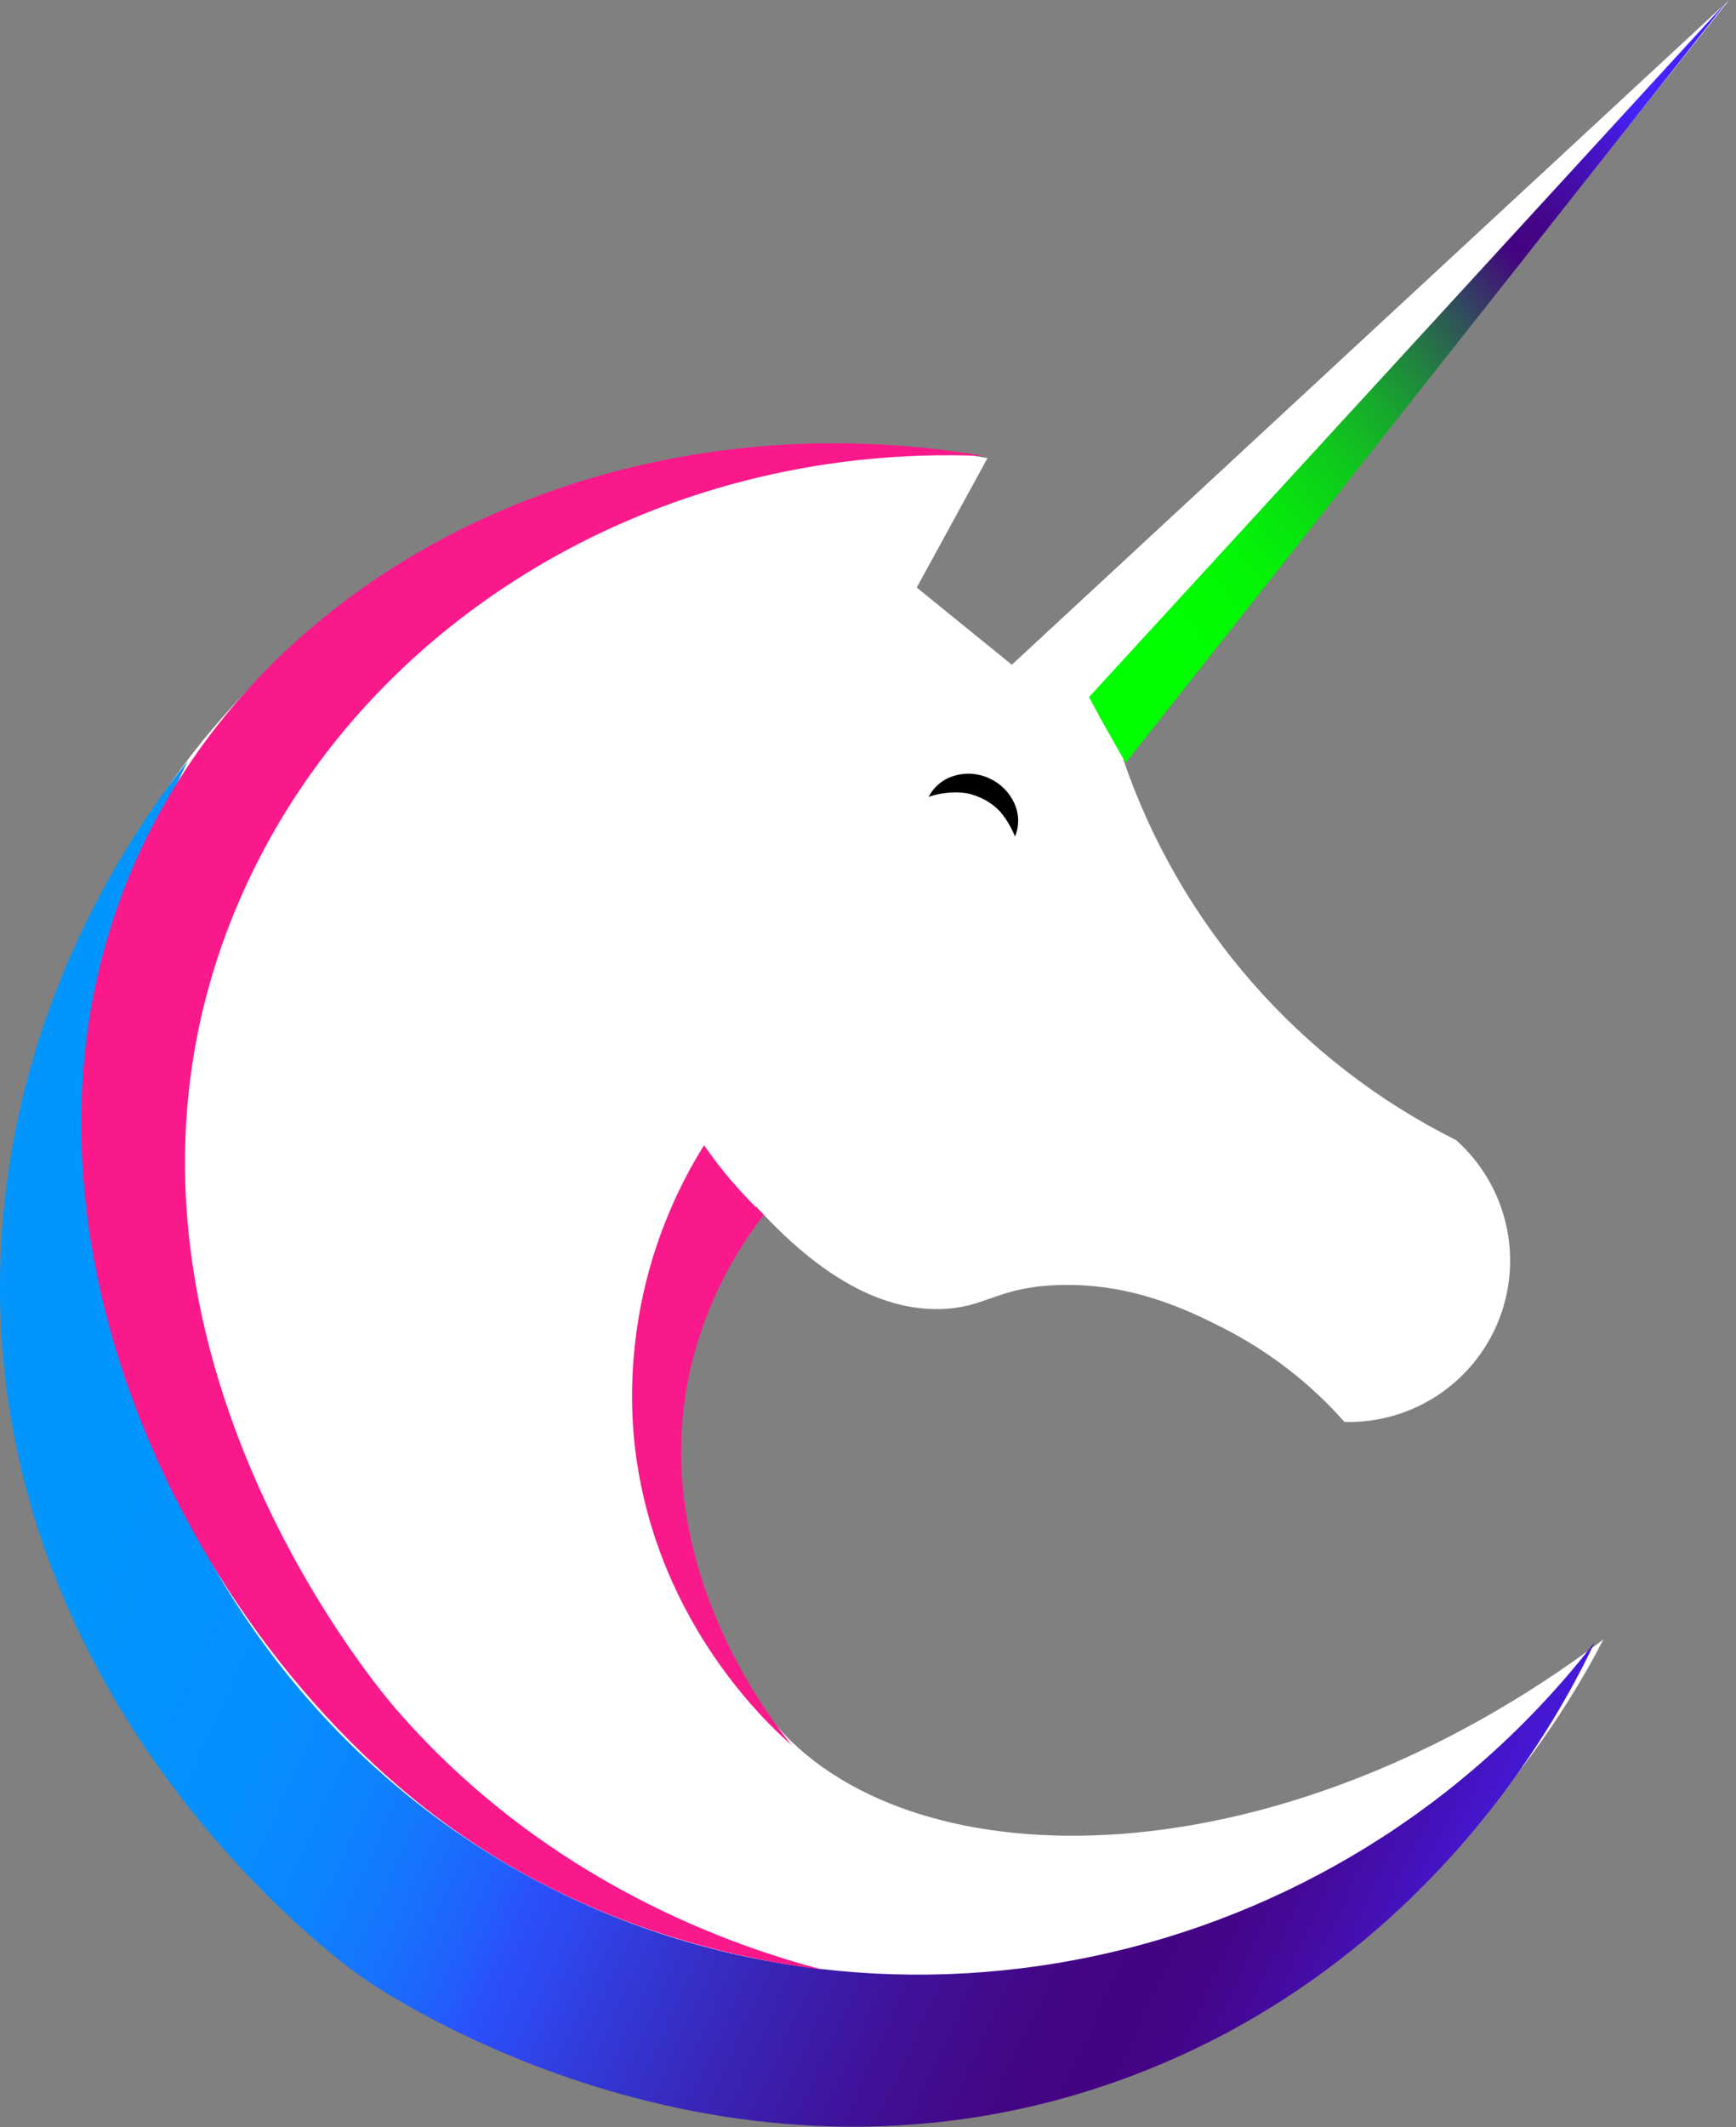
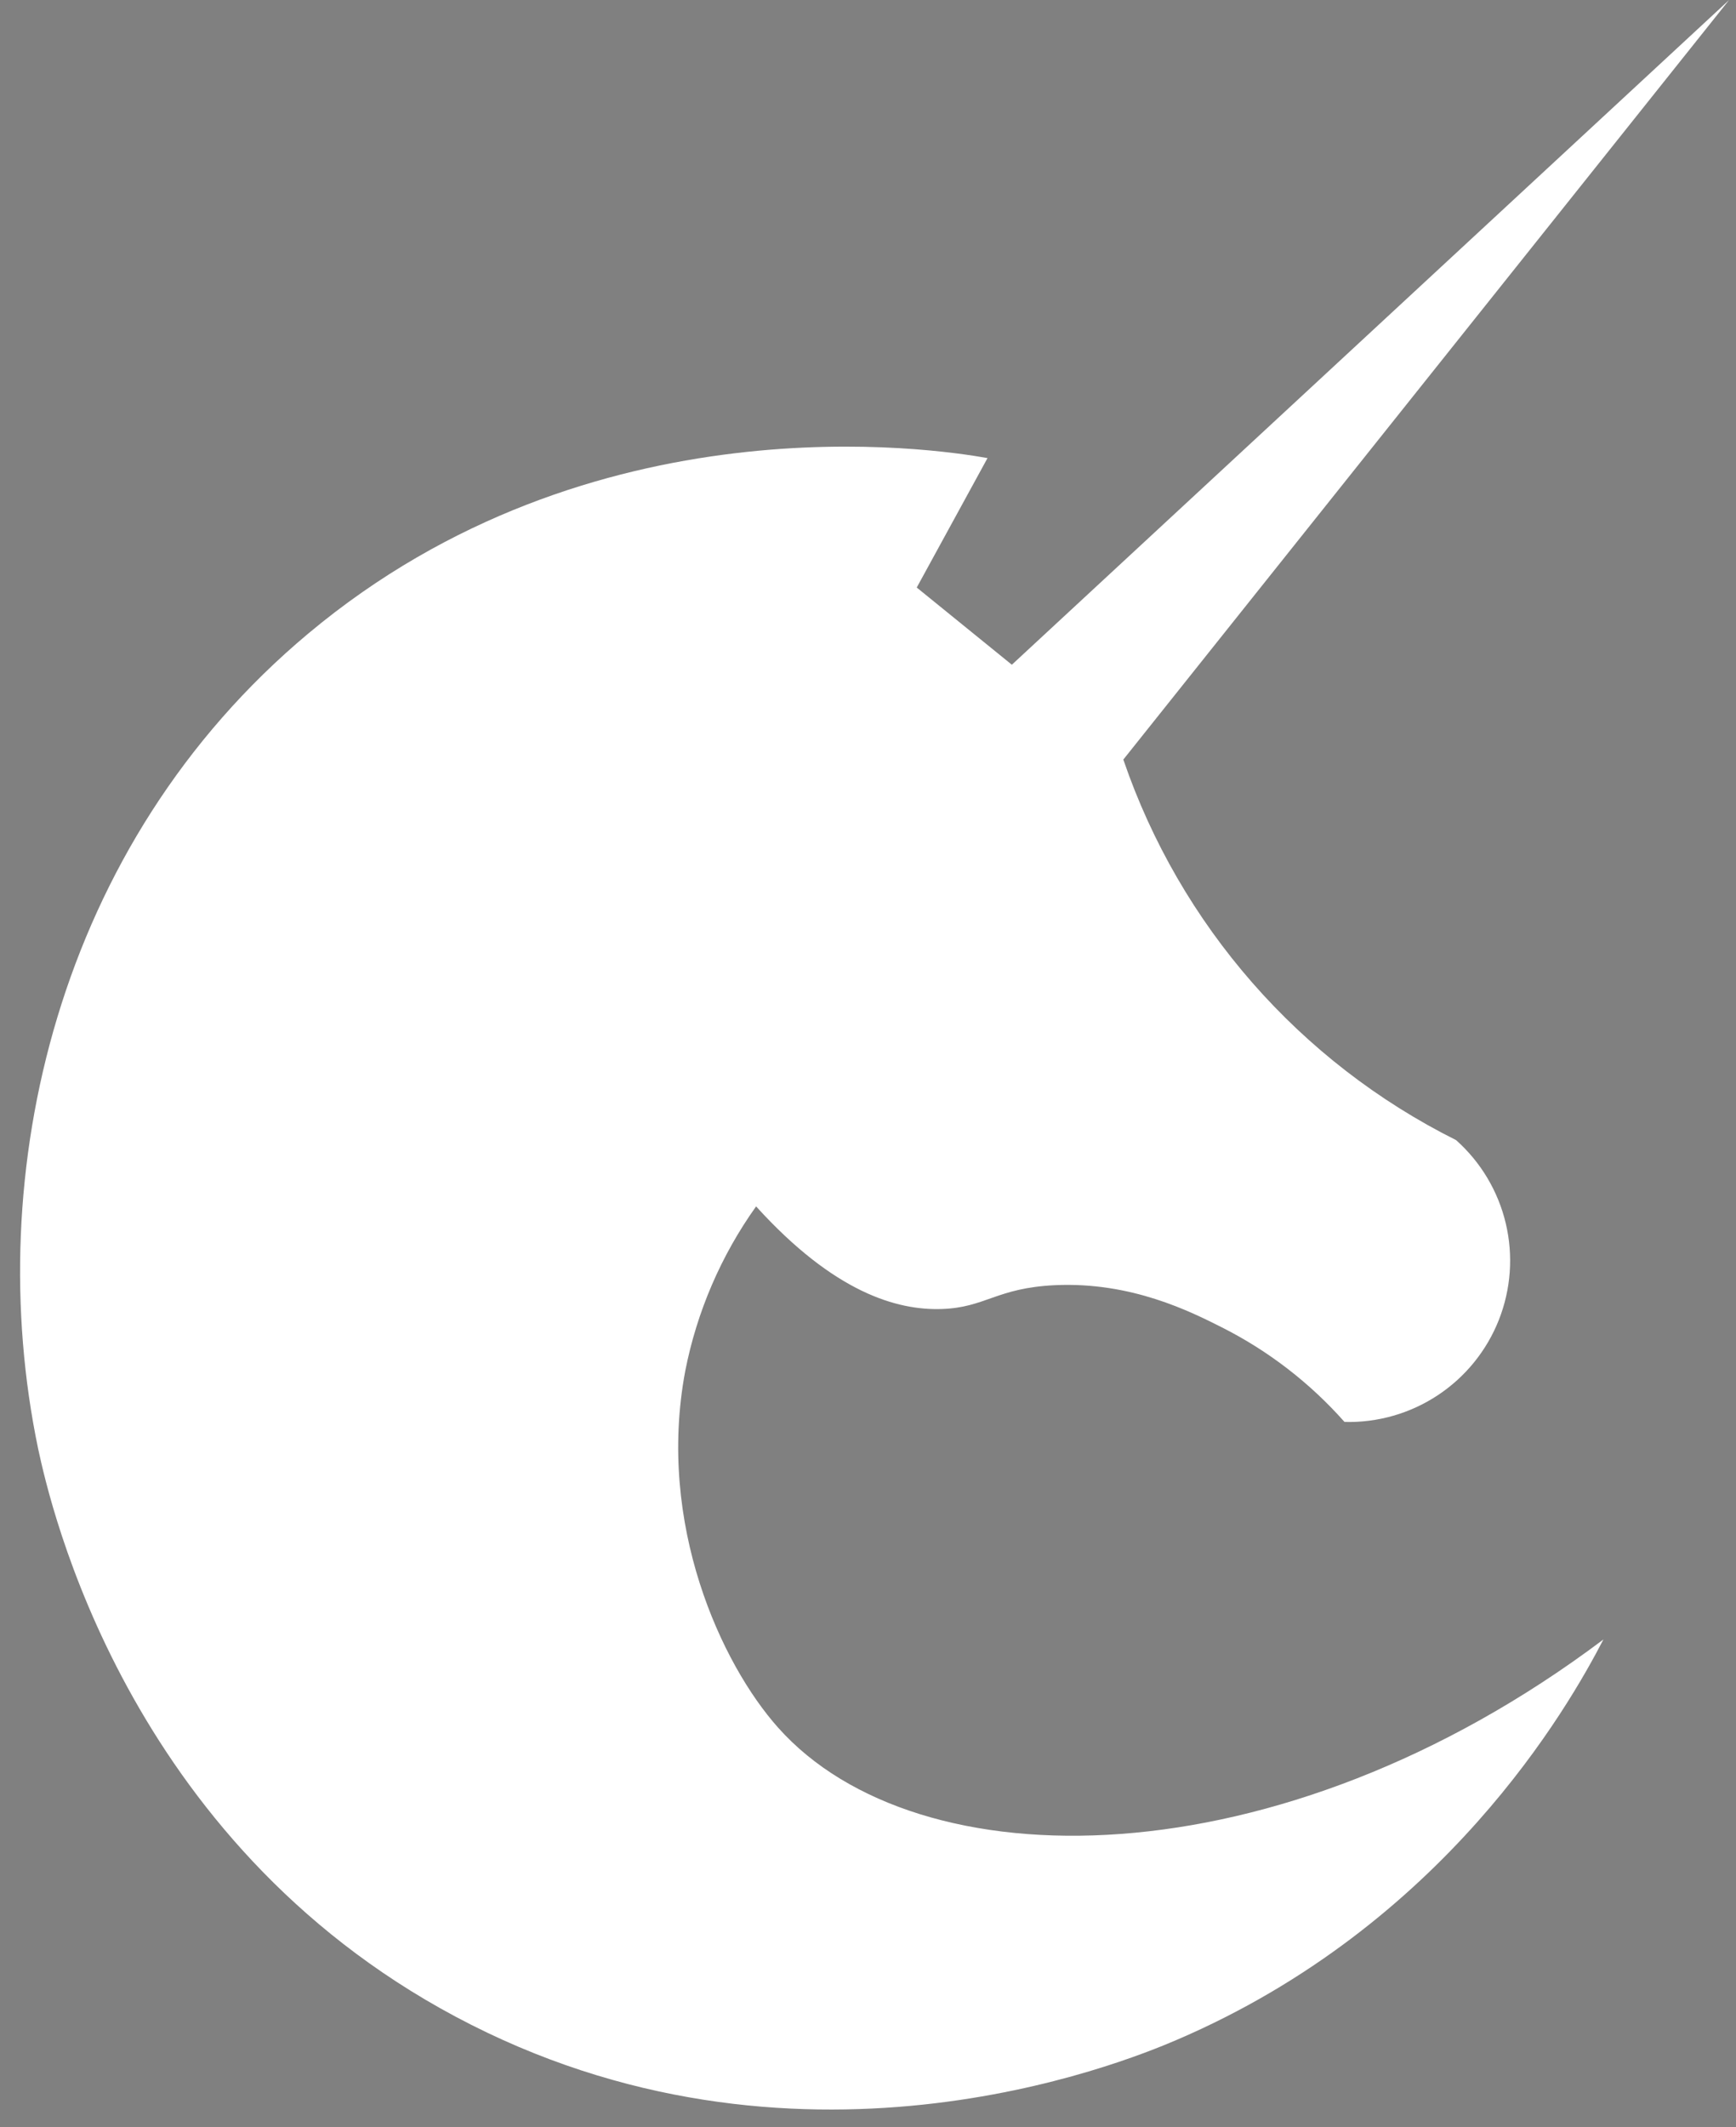
<svg xmlns="http://www.w3.org/2000/svg" width="209" height="256" viewBox="0 0 209 256" fill="none">
  <rect x="0" y="0" width="209" height="256" fill="#808080" stroke="none" />
  <path d="M135.218 91.44L208.168 0L121.818 80L110.368 70.71L118.888 55.13C112.558 54 71.268 47.68 37.108 76.25C6.818 101.58 -2.292 141.33 4.588 174.34C6.028 181.05 15.118 221.5 54.838 242.7C95.568 264.44 135.198 248.27 141.618 245.52C173.898 231.7 188.828 205.43 193.038 197.31C153.868 226.76 110.438 226.73 93.678 207.92C86.868 200.29 79.028 183.45 82.498 165C83.897 157.864 86.805 151.11 91.028 145.19C100.468 155.6 108.028 157.71 113.348 157.54C118.668 157.37 119.928 155 127.028 154.67C136.198 154.25 143.298 157.83 147.128 159.76C152.716 162.583 157.718 166.442 161.868 171.13C165.848 171.236 169.765 170.117 173.087 167.923C176.41 165.73 178.978 162.568 180.444 158.866C181.909 155.164 182.202 151.101 181.281 147.228C180.361 143.354 178.272 139.857 175.298 137.21C156.458 127.802 142.073 111.362 135.248 91.44H135.218Z" fill="white" />
-   <path d="M91.958 146.21C89.275 143.673 86.862 140.865 84.758 137.83C78.23 148.276 75.262 160.556 76.298 172.83C78.298 194.32 92.078 207.2 95.298 210.03C92.878 207.03 77.868 188.03 83.108 164.79C84.678 158.029 87.698 151.69 91.958 146.21Z" fill="#FA198B" />
-   <path d="M22.608 91.57C-1.522 140.65 17.168 199.88 62.768 225.35C105.248 249.06 160.868 237.78 191.988 197.63C188.738 204.56 173.198 235.8 136.468 249.75C88.288 268.05 46.798 240.23 43.468 237.89C41.368 236.44 -1.252 205.68 0.028 152.55C0.828 121.13 16.538 99.23 22.608 91.57Z" fill="url(#paint0_linear_2053_30)" />
-   <path d="M208.028 0.05C182.382 28.017 156.742 55.963 131.108 83.89C131.608 84.83 132.108 85.77 132.638 86.73C133.638 88.46 134.558 90.16 135.518 91.8L208.028 0.05Z" fill="url(#paint1_linear_2053_30)" />
-   <path d="M111.808 95.9C112.119 95.29 112.553 94.752 113.081 94.316C113.609 93.881 114.22 93.559 114.878 93.37C116.281 92.942 117.793 93.052 119.118 93.68C120.45 94.281 121.517 95.348 122.118 96.68C122.406 97.305 122.562 97.983 122.576 98.671C122.589 99.36 122.461 100.044 122.198 100.68C121.765 99.591 121.161 98.578 120.408 97.68C119.739 96.962 118.928 96.39 118.028 96C117.139 95.584 116.17 95.366 115.188 95.36C114.039 95.347 112.896 95.53 111.808 95.9Z" fill="black" />
-   <path d="M118.538 54.89C78.188 48 38.718 64.64 20.308 95.89C-5.172 139.17 19.518 193.73 52.498 218.63C69.708 231.63 87.978 235.63 99.028 237.05C88.798 234.36 65.958 226.82 47.598 205.6C44.898 202.47 8.218 158.6 28.208 109.82C42.298 75.45 78.588 53.11 118.538 54.89Z" fill="#FA198B" />
  <defs>
    <linearGradient id="paint0_linear_2053_30" x1="23.36" y1="160.949" x2="182.715" y2="234.11" gradientUnits="userSpaceOnUse">
      <stop stop-color="#0295FE" />
      <stop offset="0.08" stop-color="#0492FE" />
      <stop offset="0.16" stop-color="#068FFE" />
      <stop offset="0.23" stop-color="#0C85FE" />
      <stop offset="0.29" stop-color="#1674FD" />
      <stop offset="0.35" stop-color="#235CFC" />
      <stop offset="0.37" stop-color="#2A50FC" />
      <stop offset="0.38" stop-color="#2B4DF8" />
      <stop offset="0.4" stop-color="#2D49F1" />
      <stop offset="0.44" stop-color="#313DDD" />
      <stop offset="0.54" stop-color="#3924B5" />
      <stop offset="0.63" stop-color="#3F1299" />
      <stop offset="0.71" stop-color="#430787" />
      <stop offset="0.77" stop-color="#440381" />
      <stop offset="0.81" stop-color="#440487" />
      <stop offset="0.85" stop-color="#440997" />
      <stop offset="0.9" stop-color="#4410B3" />
      <stop offset="0.96" stop-color="#4519D9" />
      <stop offset="1" stop-color="#4522FB" />
    </linearGradient>
    <linearGradient id="paint1_linear_2053_30" x1="128.35" y1="82.455" x2="202.55" y2="20.004" gradientUnits="userSpaceOnUse">
      <stop offset="0.08" stop-color="#00FF00" />
      <stop offset="0.19" stop-color="#01FC02" />
      <stop offset="0.28" stop-color="#04F207" />
      <stop offset="0.36" stop-color="#08E110" />
      <stop offset="0.44" stop-color="#0FC81C" />
      <stop offset="0.52" stop-color="#17A92C" />
      <stop offset="0.59" stop-color="#21833F" />
      <stop offset="0.66" stop-color="#2E5657" />
      <stop offset="0.73" stop-color="#3B2371" />
      <stop offset="0.77" stop-color="#440381" />
      <stop offset="0.81" stop-color="#440487" />
      <stop offset="0.85" stop-color="#440997" />
      <stop offset="0.9" stop-color="#4410B3" />
      <stop offset="0.96" stop-color="#4519D9" />
      <stop offset="1" stop-color="#4522FB" />
    </linearGradient>
  </defs>
</svg>